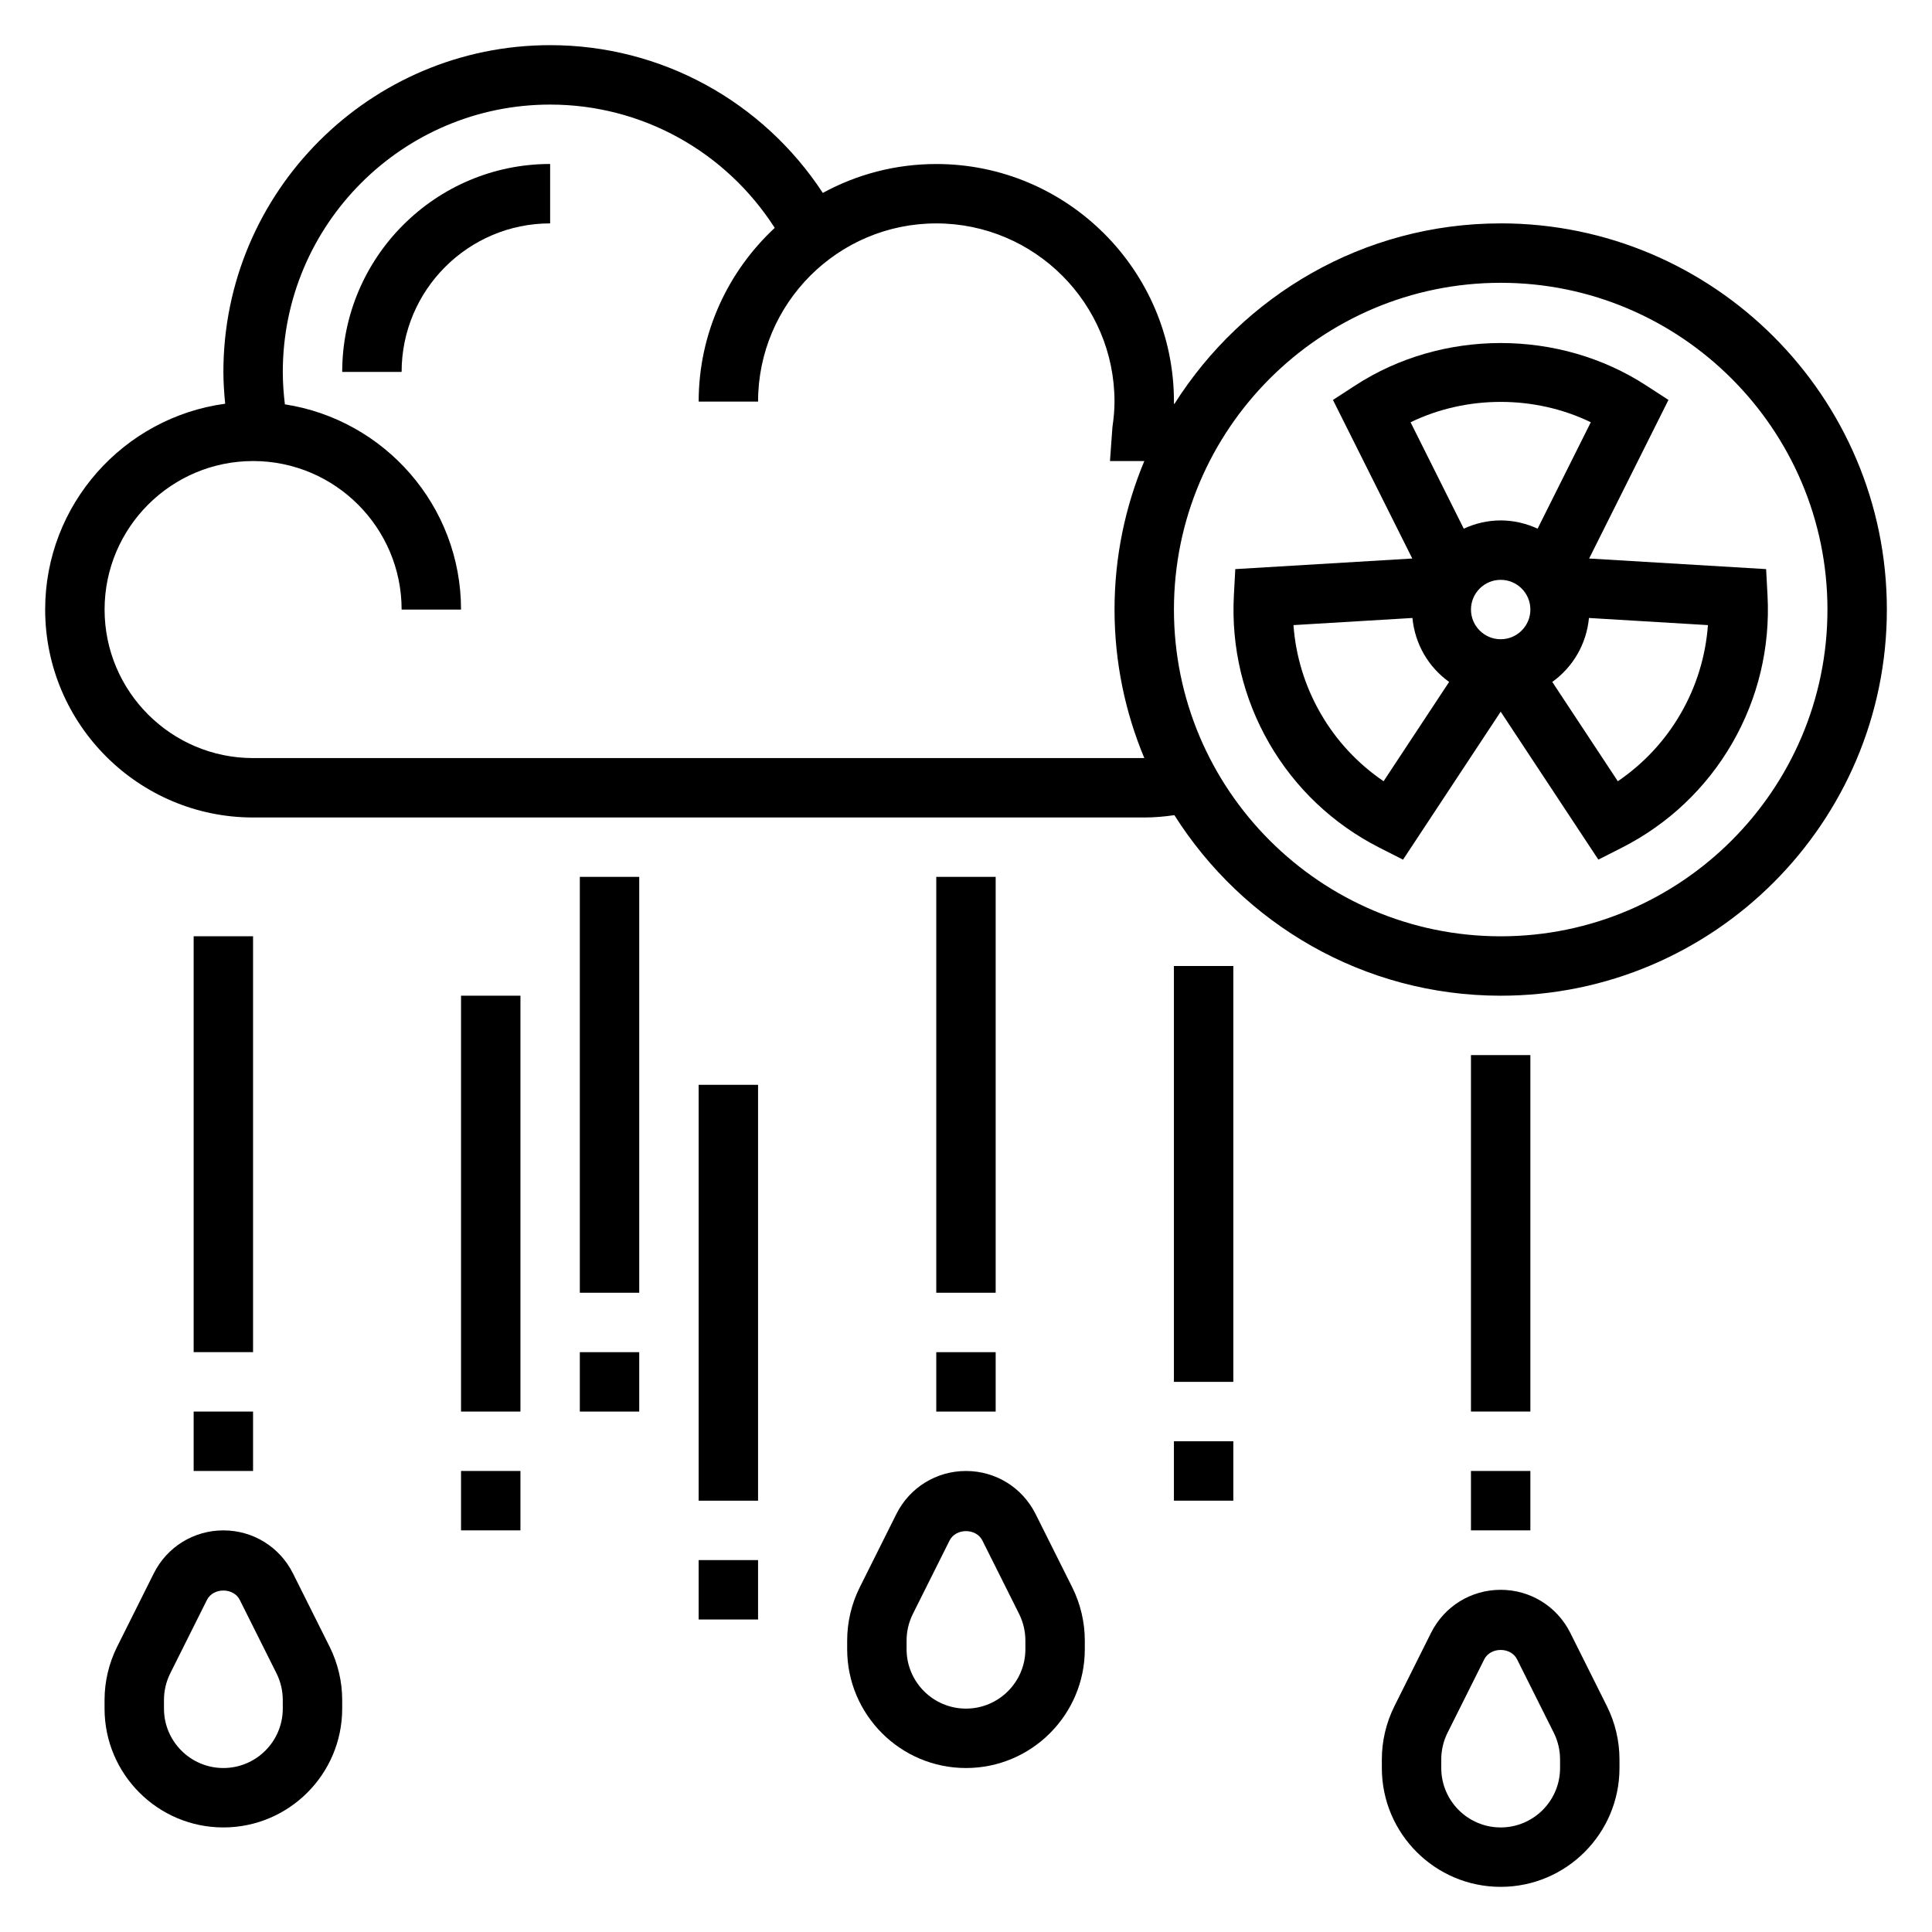
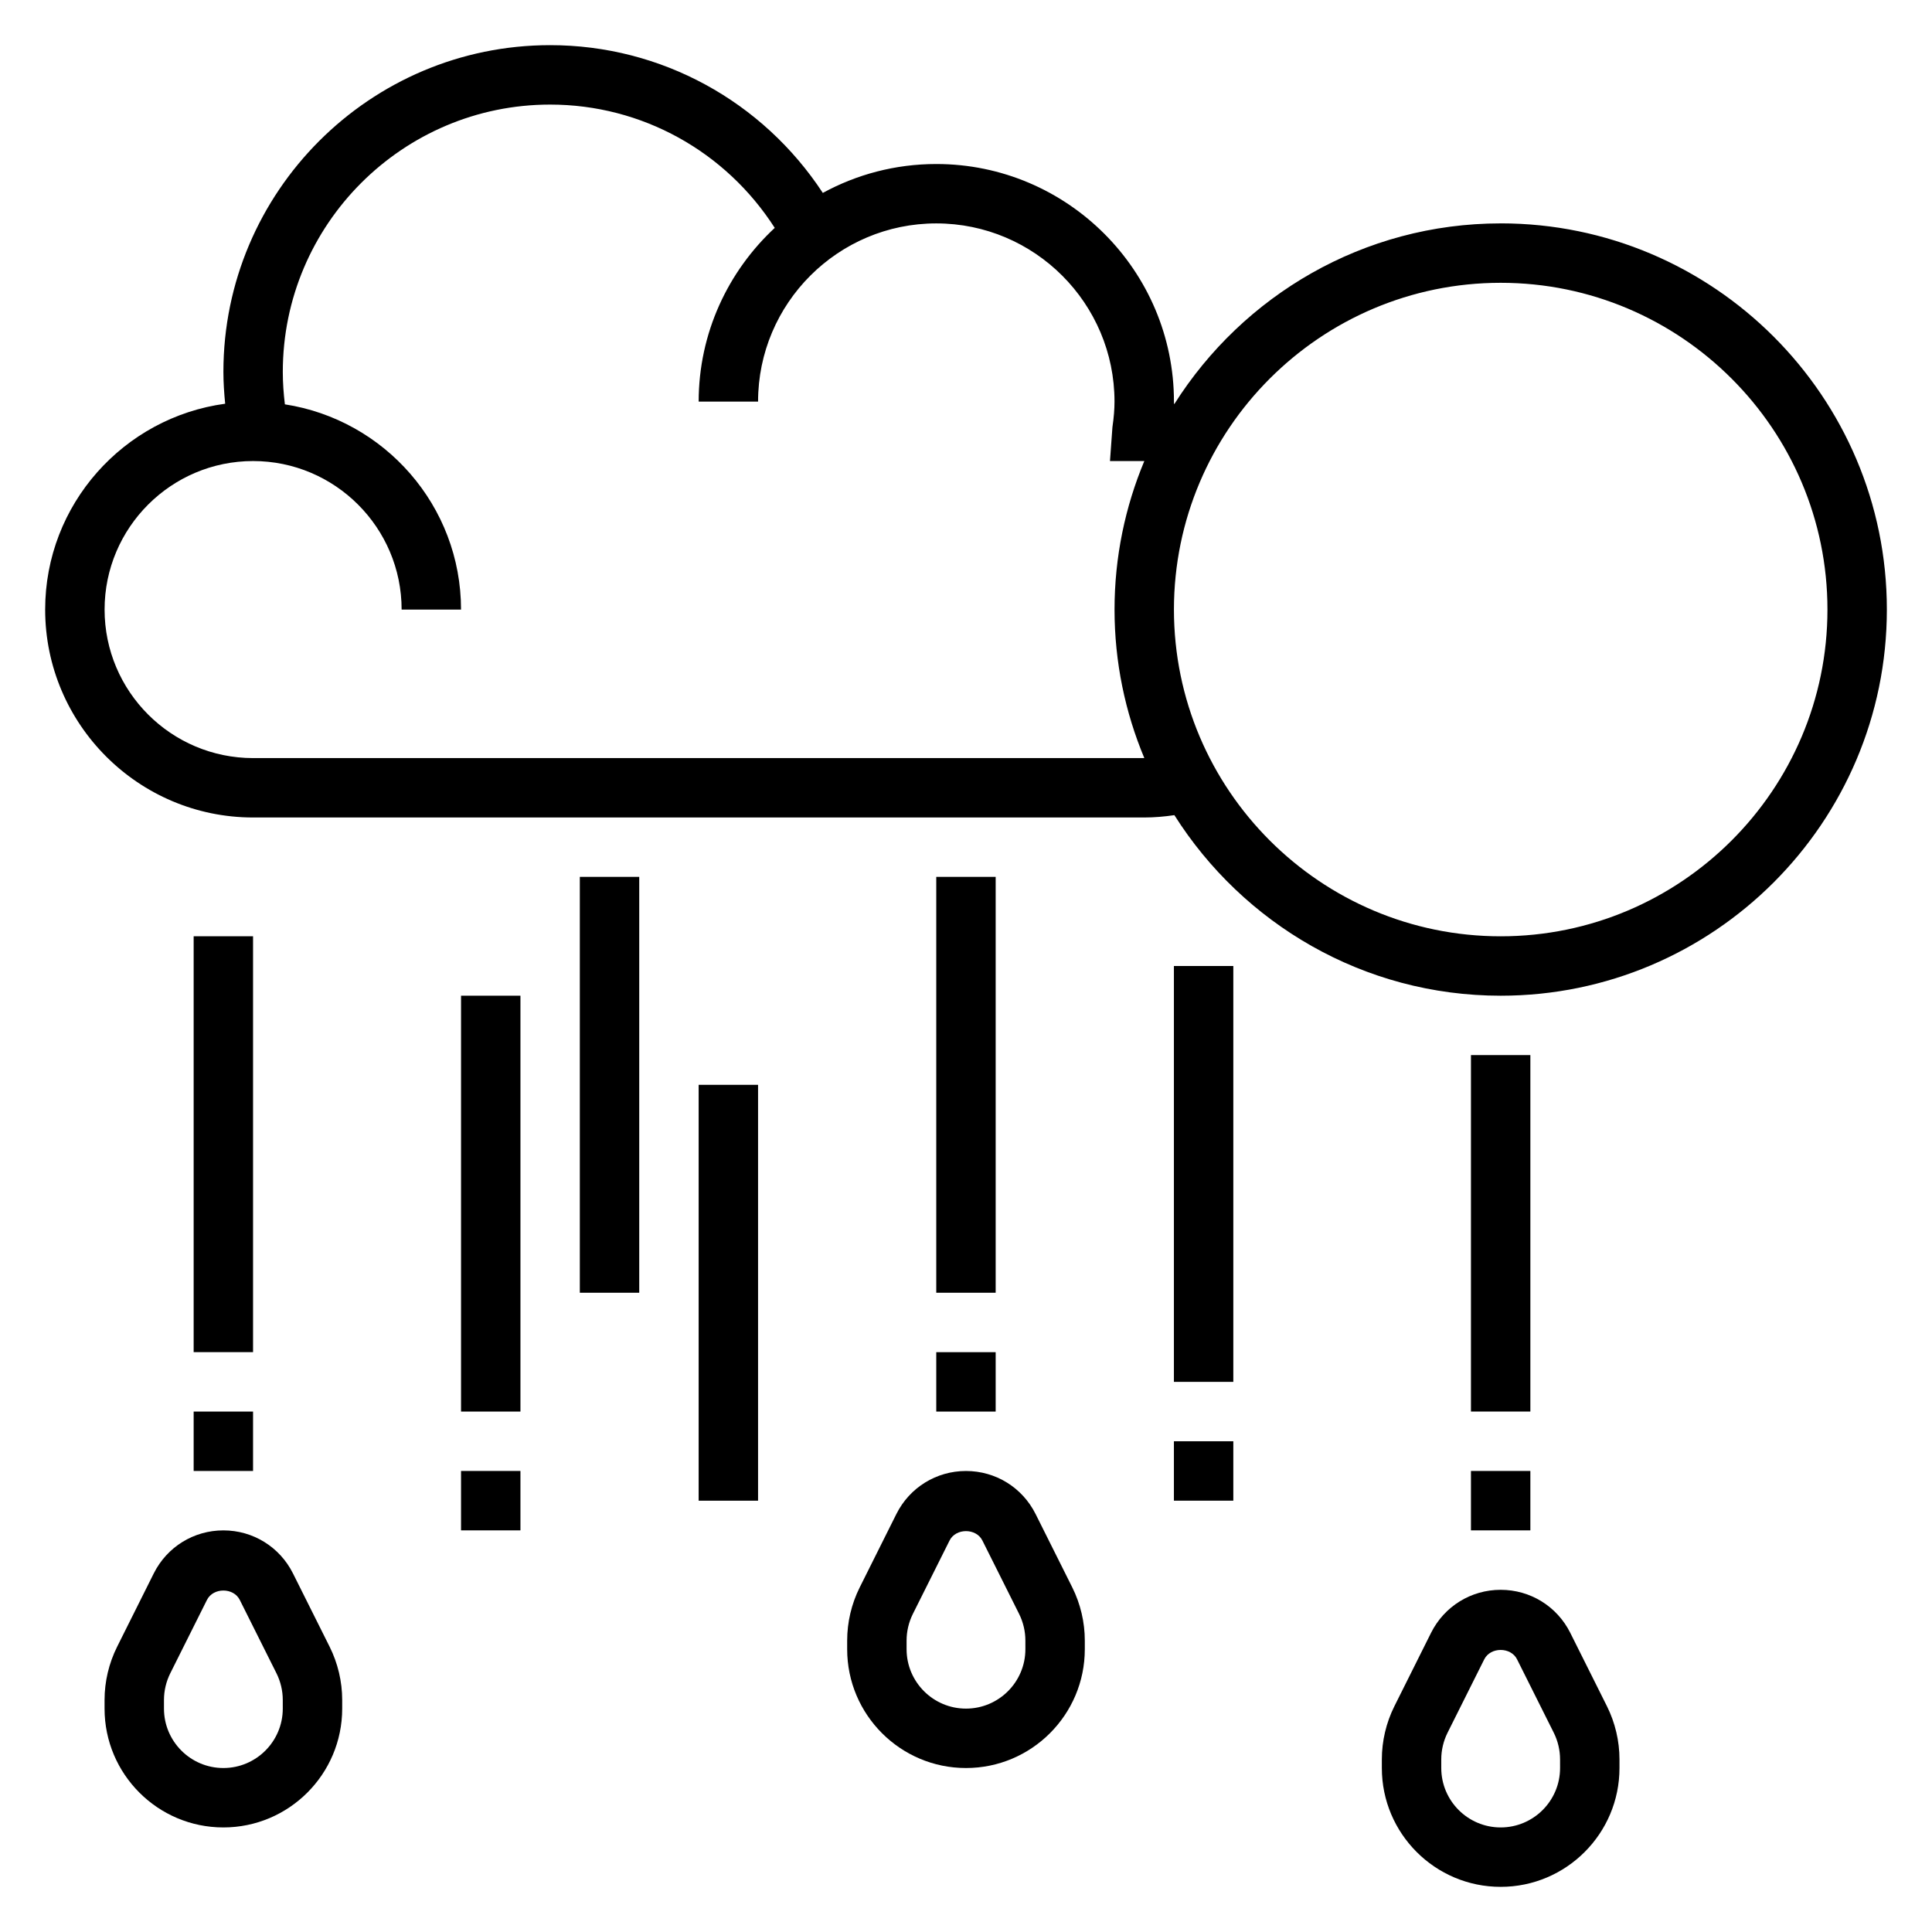
<svg xmlns="http://www.w3.org/2000/svg" fill="#000000" width="800px" height="800px" version="1.1" viewBox="144 144 512 512">
  <g>
    <path d="m541.7 203.2c-36.383 0-68.305 19.145-86.457 47.832-0.047-0.008-0.086-0.023-0.133-0.023v-0.566c0-34.723-28.254-62.977-62.977-62.977-10.887 0-21.137 2.777-30.078 7.66-15.938-24.281-42.836-39.16-72.262-39.16-47.742 0-86.59 38.848-86.59 86.594 0 2.816 0.195 5.629 0.473 8.43-26.891 3.637-47.707 26.68-47.707 54.547 0 30.379 24.727 55.105 55.105 55.105h236.16c2.691 0 5.352-0.234 7.988-0.621 18.148 28.699 50.082 47.852 86.477 47.852 56.426 0 102.34-45.91 102.34-102.34 0-56.426-45.91-102.34-102.34-102.34zm-94.465 141.7h-236.16c-21.703 0-39.359-17.656-39.359-39.359s17.656-39.359 39.359-39.359c21.703 0 39.359 17.656 39.359 39.359h15.742c0-27.512-20.293-50.316-46.68-54.387-0.344-2.852-0.551-5.719-0.551-8.59 0-39.07 31.781-70.848 70.848-70.848 24.332 0 46.539 12.438 59.52 32.676-12.363 11.5-20.16 27.859-20.16 46.043h15.742c0-26.047 21.184-47.23 47.23-47.23s47.23 21.184 47.23 47.23c0 2-0.172 4.156-0.551 6.785l-0.648 8.961h9.078 0.023c-5.07 12.121-7.894 25.418-7.894 39.359s2.824 27.238 7.894 39.359h-0.023zm94.465 47.23c-47.742 0-86.594-38.848-86.594-86.594 0-47.742 38.848-86.59 86.594-86.59 47.742 0 86.594 38.848 86.594 86.594 0 47.742-38.852 86.59-86.594 86.59z" />
-     <path d="m612.04 294.82-46.902-2.809 21.02-42.027-5.894-3.824c-23.051-15.004-54.074-15.004-77.121 0l-5.894 3.824 21.02 42.027-46.902 2.809-0.379 7.023c-0.723 13.73 2.512 27.262 9.359 39.125 6.84 11.863 16.941 21.434 29.207 27.672l6.266 3.18 25.879-39.215 25.883 39.203 6.266-3.18c12.266-6.234 22.363-15.809 29.207-27.672 6.848-11.863 10.086-25.395 9.359-39.125zm-70.344 18.586c-4.344 0-7.871-3.527-7.871-7.871s3.527-7.871 7.871-7.871 7.871 3.527 7.871 7.871-3.527 7.871-7.871 7.871zm23.883-57.504-14.098 28.199c-2.992-1.371-6.281-2.184-9.785-2.184-3.504 0-6.793 0.812-9.785 2.188l-14.098-28.199c14.859-7.199 32.902-7.199 47.766-0.004zm-54.914 95.133c-6.832-4.644-12.531-10.754-16.68-17.949-4.156-7.195-6.606-15.184-7.203-23.426l31.527-1.891c0.668 6.984 4.305 13.074 9.723 16.949zm78.75-17.949c-4.148 7.195-9.848 13.305-16.68 17.949l-17.367-26.316c5.414-3.871 9.055-9.965 9.723-16.949l31.527 1.891c-0.605 8.242-3.047 16.23-7.203 23.426z" />
    <path d="m418.43 545.21c-3.519-7.016-10.586-11.383-18.434-11.383s-14.918 4.367-18.438 11.383l-9.73 19.477c-2.172 4.352-3.32 9.215-3.32 14.074v2.297c0 17.367 14.121 31.488 31.488 31.488s31.488-14.121 31.488-31.488v-2.297c0-4.856-1.148-9.723-3.32-14.082zm-2.691 35.848c0 8.684-7.062 15.742-15.742 15.742-8.684 0-15.742-7.062-15.742-15.742v-2.297c0-2.434 0.574-4.863 1.66-7.047l9.73-19.461c1.66-3.32 7.047-3.32 8.699 0l9.73 19.453c1.09 2.188 1.664 4.621 1.664 7.055z" />
    <path d="m221.63 560.95c-3.516-7.012-10.586-11.383-18.434-11.383-7.848 0-14.918 4.367-18.438 11.383l-9.73 19.477c-2.172 4.352-3.32 9.219-3.32 14.074v2.301c0 17.367 14.121 31.488 31.488 31.488 17.367 0 31.488-14.121 31.488-31.488v-2.297c0-4.856-1.148-9.723-3.32-14.082zm-2.691 35.852c0 8.684-7.062 15.742-15.742 15.742-8.684 0-15.742-7.062-15.742-15.742v-2.297c0-2.434 0.574-4.863 1.66-7.047l9.73-19.461c1.66-3.32 7.047-3.32 8.699 0l9.73 19.453c1.09 2.188 1.664 4.617 1.664 7.051z" />
    <path d="m392.12 502.34h15.742v15.742h-15.742z" />
    <path d="m392.12 376.38h15.742v110.21h-15.742z" />
-     <path d="m297.66 502.34h15.742v15.742h-15.742z" />
    <path d="m297.66 376.38h15.742v110.21h-15.742z" />
    <path d="m266.18 533.82h15.742v15.742h-15.742z" />
    <path d="m266.18 407.87h15.742v110.21h-15.742z" />
    <path d="m195.32 518.08h15.742v15.742h-15.742z" />
    <path d="m195.32 392.12h15.742v110.21h-15.742z" />
-     <path d="m329.15 557.44h15.742v15.742h-15.742z" />
+     <path d="m329.15 557.44h15.742h-15.742z" />
    <path d="m329.15 431.49h15.742v110.21h-15.742z" />
    <path d="m455.1 525.95h15.742v15.742h-15.742z" />
    <path d="m455.1 400h15.742v110.21h-15.742z" />
    <path d="m560.13 576.7c-3.519-7.016-10.59-11.383-18.438-11.383-7.848 0-14.918 4.367-18.438 11.383l-9.73 19.477c-2.172 4.352-3.32 9.215-3.32 14.074v2.297c0 17.367 14.121 31.488 31.488 31.488 17.367 0 31.488-14.121 31.488-31.488v-2.297c0-4.856-1.148-9.723-3.32-14.082zm-2.695 35.848c0 8.684-7.062 15.742-15.742 15.742-8.684 0-15.742-7.062-15.742-15.742v-2.297c0-2.434 0.574-4.863 1.66-7.047l9.73-19.461c1.66-3.32 7.047-3.32 8.699 0l9.73 19.453c1.09 2.188 1.664 4.621 1.664 7.055z" />
    <path d="m533.82 533.82h15.742v15.742h-15.742z" />
    <path d="m533.82 423.61h15.742v94.465h-15.742z" />
-     <path d="m234.69 242.56h15.742c0-21.703 17.656-39.359 39.359-39.359v-15.746c-30.379 0-55.102 24.727-55.102 55.105z" />
  </g>
</svg>